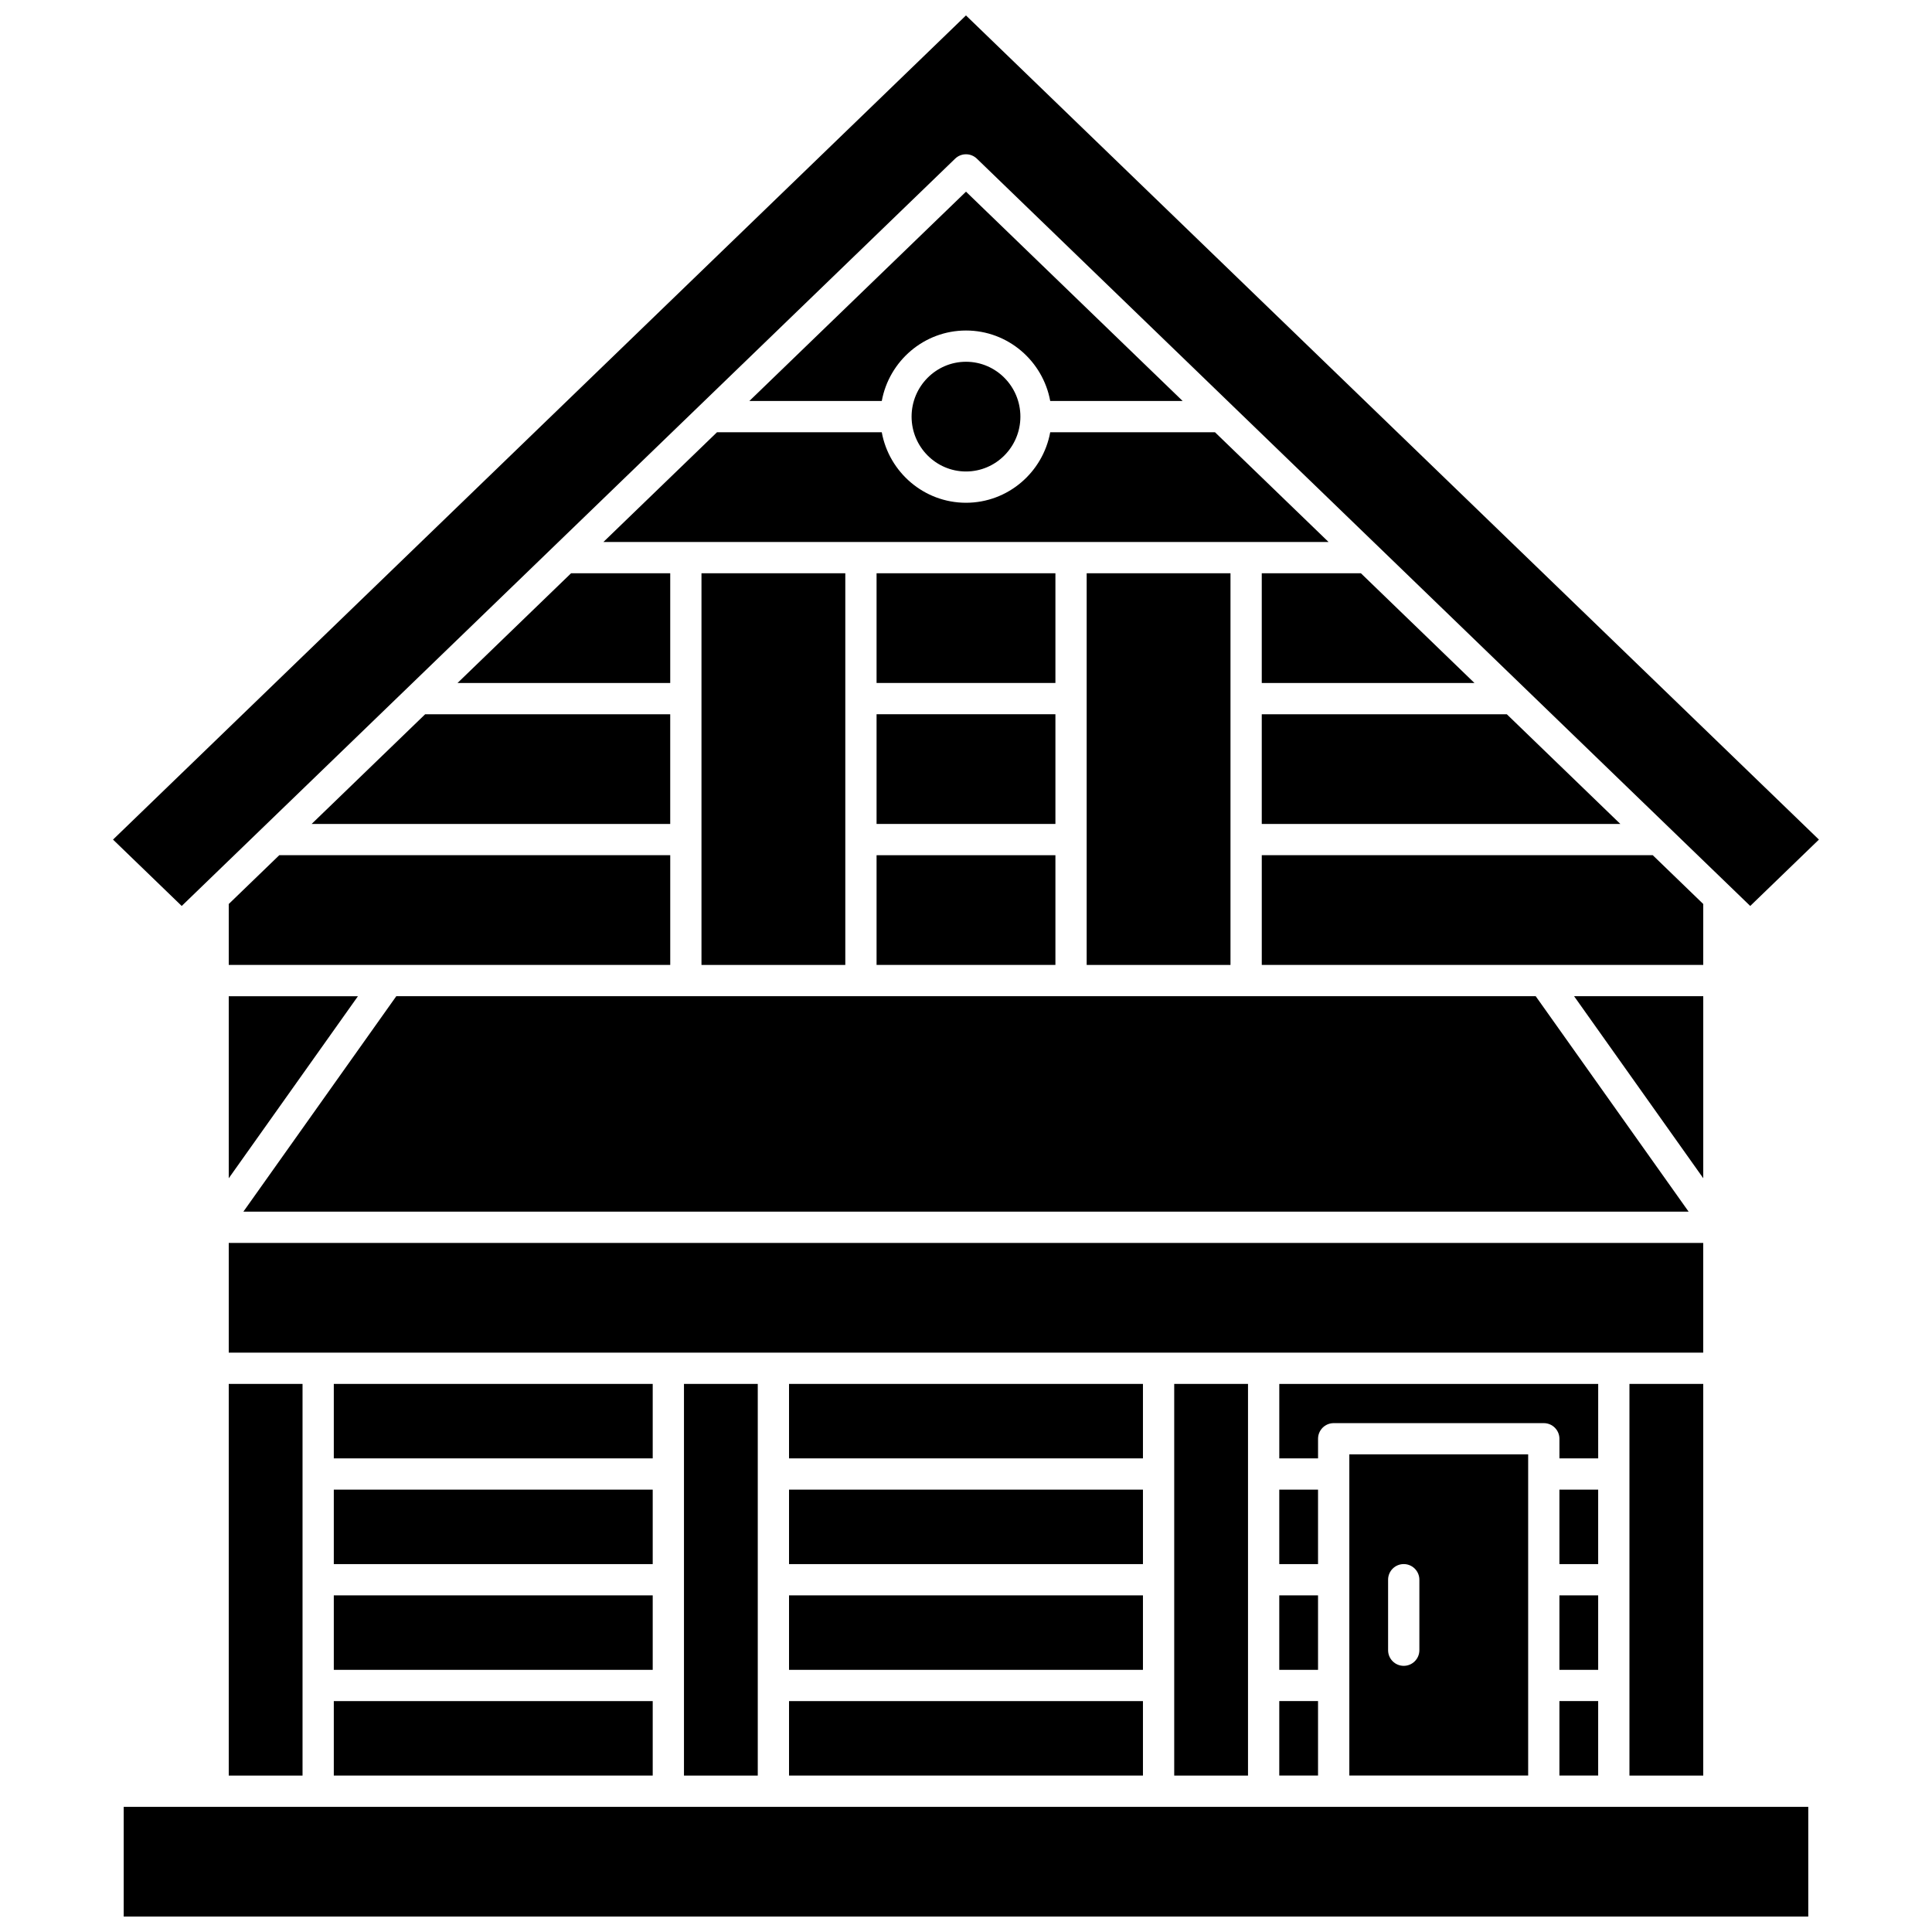
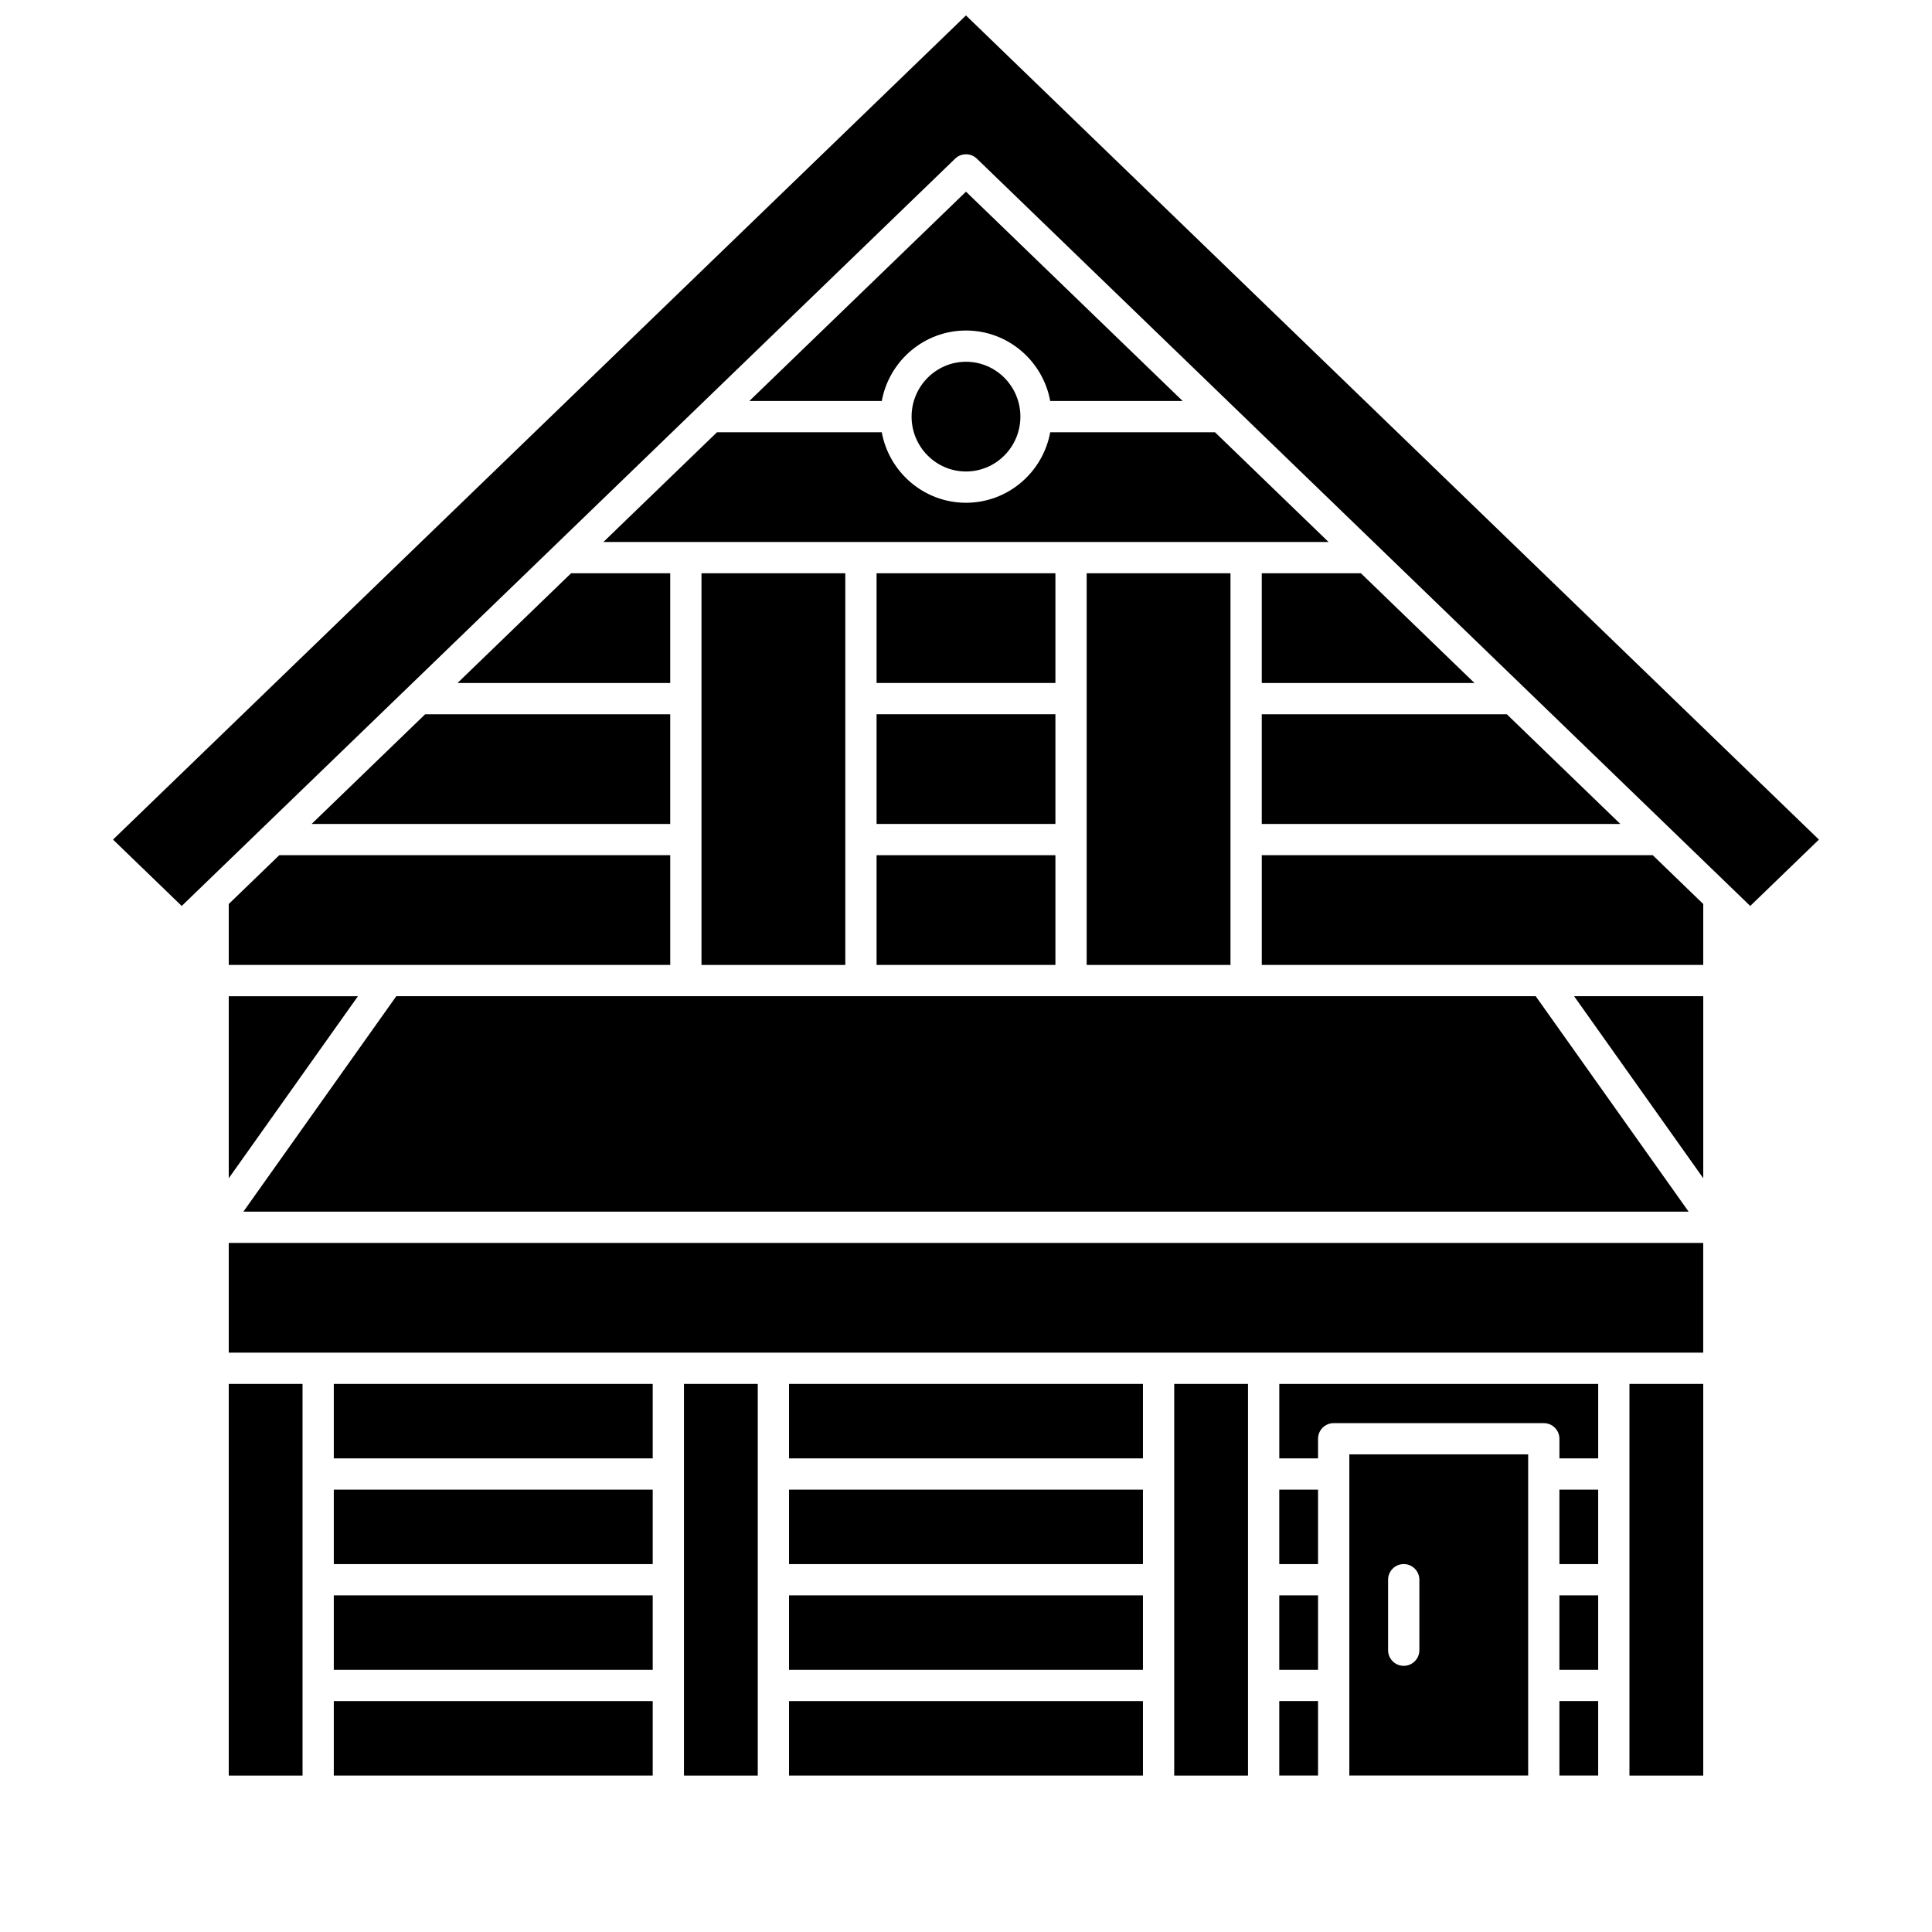
<svg xmlns="http://www.w3.org/2000/svg" width="800px" height="800px" version="1.1" viewBox="144 144 512 512">
  <defs>
    <clipPath id="b">
      <path d="m173 148.09h454v236.91h-454z" />
    </clipPath>
    <clipPath id="a">
      <path d="m176 622h448v29.902h-448z" />
    </clipPath>
  </defs>
  <path d="m353.1 594.81h93.793v19.734h-93.793z" />
  <path d="m353.1 566.79h93.793v19.734h-93.793z" />
  <path d="m483.02 538.77h10.273v19.734h-10.273z" />
  <path d="m455.18 510.75h19.555v103.8h-19.555z" />
  <path d="m232.46 594.81h84.516v19.734h-84.516z" />
  <path d="m483.02 594.8h10.273v19.738h-10.273z" />
  <path d="m353.1 510.75h93.793v19.734h-93.793z" />
  <path d="m232.46 566.79h84.516v19.734h-84.516z" />
  <path d="m325.26 510.75h19.555v103.8h-19.555z" />
  <path d="m353.1 538.77h93.793v19.734h-93.793z" />
  <path d="m575.82 510.75h19.555v103.8h-19.555z" />
  <path d="m232.46 538.77h84.516v19.734h-84.516z" />
  <path d="m204.62 473.39h390.75v29.074h-390.75z" />
  <path d="m557.26 594.8h10.273v19.738h-10.273z" />
  <g clip-path="url(#b)">
    <path d="m397.12 186.05c0.801-0.777 1.84-1.164 2.879-1.164s2.074 0.387 2.879 1.164l204.95 198.04 18.203-17.59-226.04-218.41-226.04 218.41 18.203 17.59z" />
  </g>
  <path d="m557.26 566.79h10.273v19.734h-10.273z" />
  <path d="m557.26 538.77h10.273v19.734h-10.273z" />
  <path d="m483.02 566.79h10.273v19.734h-10.273z" />
  <path d="m548.98 614.54v-85.117h-47.395v85.117zm-37.121-51.898c0-2.289 1.855-4.144 4.144-4.144s4.144 1.855 4.144 4.144v18.68c0 2.289-1.855 4.144-4.144 4.144s-4.144-1.855-4.144-4.144z" />
  <path d="m567.54 510.75h-84.516v19.734h10.273v-5.195c0-2.289 1.855-4.144 4.144-4.144h55.68c2.289 0 4.144 1.855 4.144 4.144v5.195h10.273z" />
  <path d="m376.3 295.92h47.395v29.074h-47.395z" />
  <path d="m265.25 325h56.367v-29.078h-26.277z" />
  <path d="m232.46 510.75h84.516v19.734h-84.516z" />
  <path d="m376.3 370.64h47.395v29.074h-47.395z" />
  <path d="m226.58 362.36h95.035v-29.074h-64.945z" />
  <path d="m431.98 295.92h38.113v103.8h-38.113z" />
  <path d="m595.38 408h-34.234l34.234 48.242z" />
  <g clip-path="url(#a)">
-     <path d="m200.48 622.83h-23.699v29.074h446.43v-29.074z" />
-   </g>
+     </g>
  <path d="m595.38 383.57-13.387-12.934h-103.61v29.078h116.99z" />
  <path d="m204.62 456.25 34.238-48.242h-34.238z" />
  <path d="m204.62 383.57v16.145h117v-29.078h-103.61z" />
  <path d="m385.58 254.41c0 8.016 6.469 14.539 14.418 14.539s14.418-6.519 14.418-14.539c0-8.016-6.469-14.539-14.418-14.539-7.949 0.004-14.418 6.527-14.418 14.539z" />
  <path d="m303.91 287.63h192.17l-30.09-29.074h-43.672c-1.945 10.613-11.211 18.68-22.32 18.68s-20.375-8.066-22.32-18.68h-43.672z" />
  <path d="m422.32 250.27h35.098l-57.418-55.477-57.418 55.477h35.098c1.945-10.613 11.211-18.68 22.32-18.68 11.109-0.004 20.375 8.066 22.32 18.68z" />
  <path d="m204.62 510.75h19.555v103.8h-19.555z" />
  <path d="m208.5 465.1h383l-40.52-57.094h-301.96z" />
  <path d="m329.9 295.92h38.113v103.8h-38.113z" />
  <path d="m478.38 295.92v29.078h56.367l-30.094-29.078z" />
  <path d="m376.3 333.28h47.395v29.074h-47.395z" />
  <path d="m478.38 362.36h95.031l-30.09-29.074h-64.941z" />
</svg>